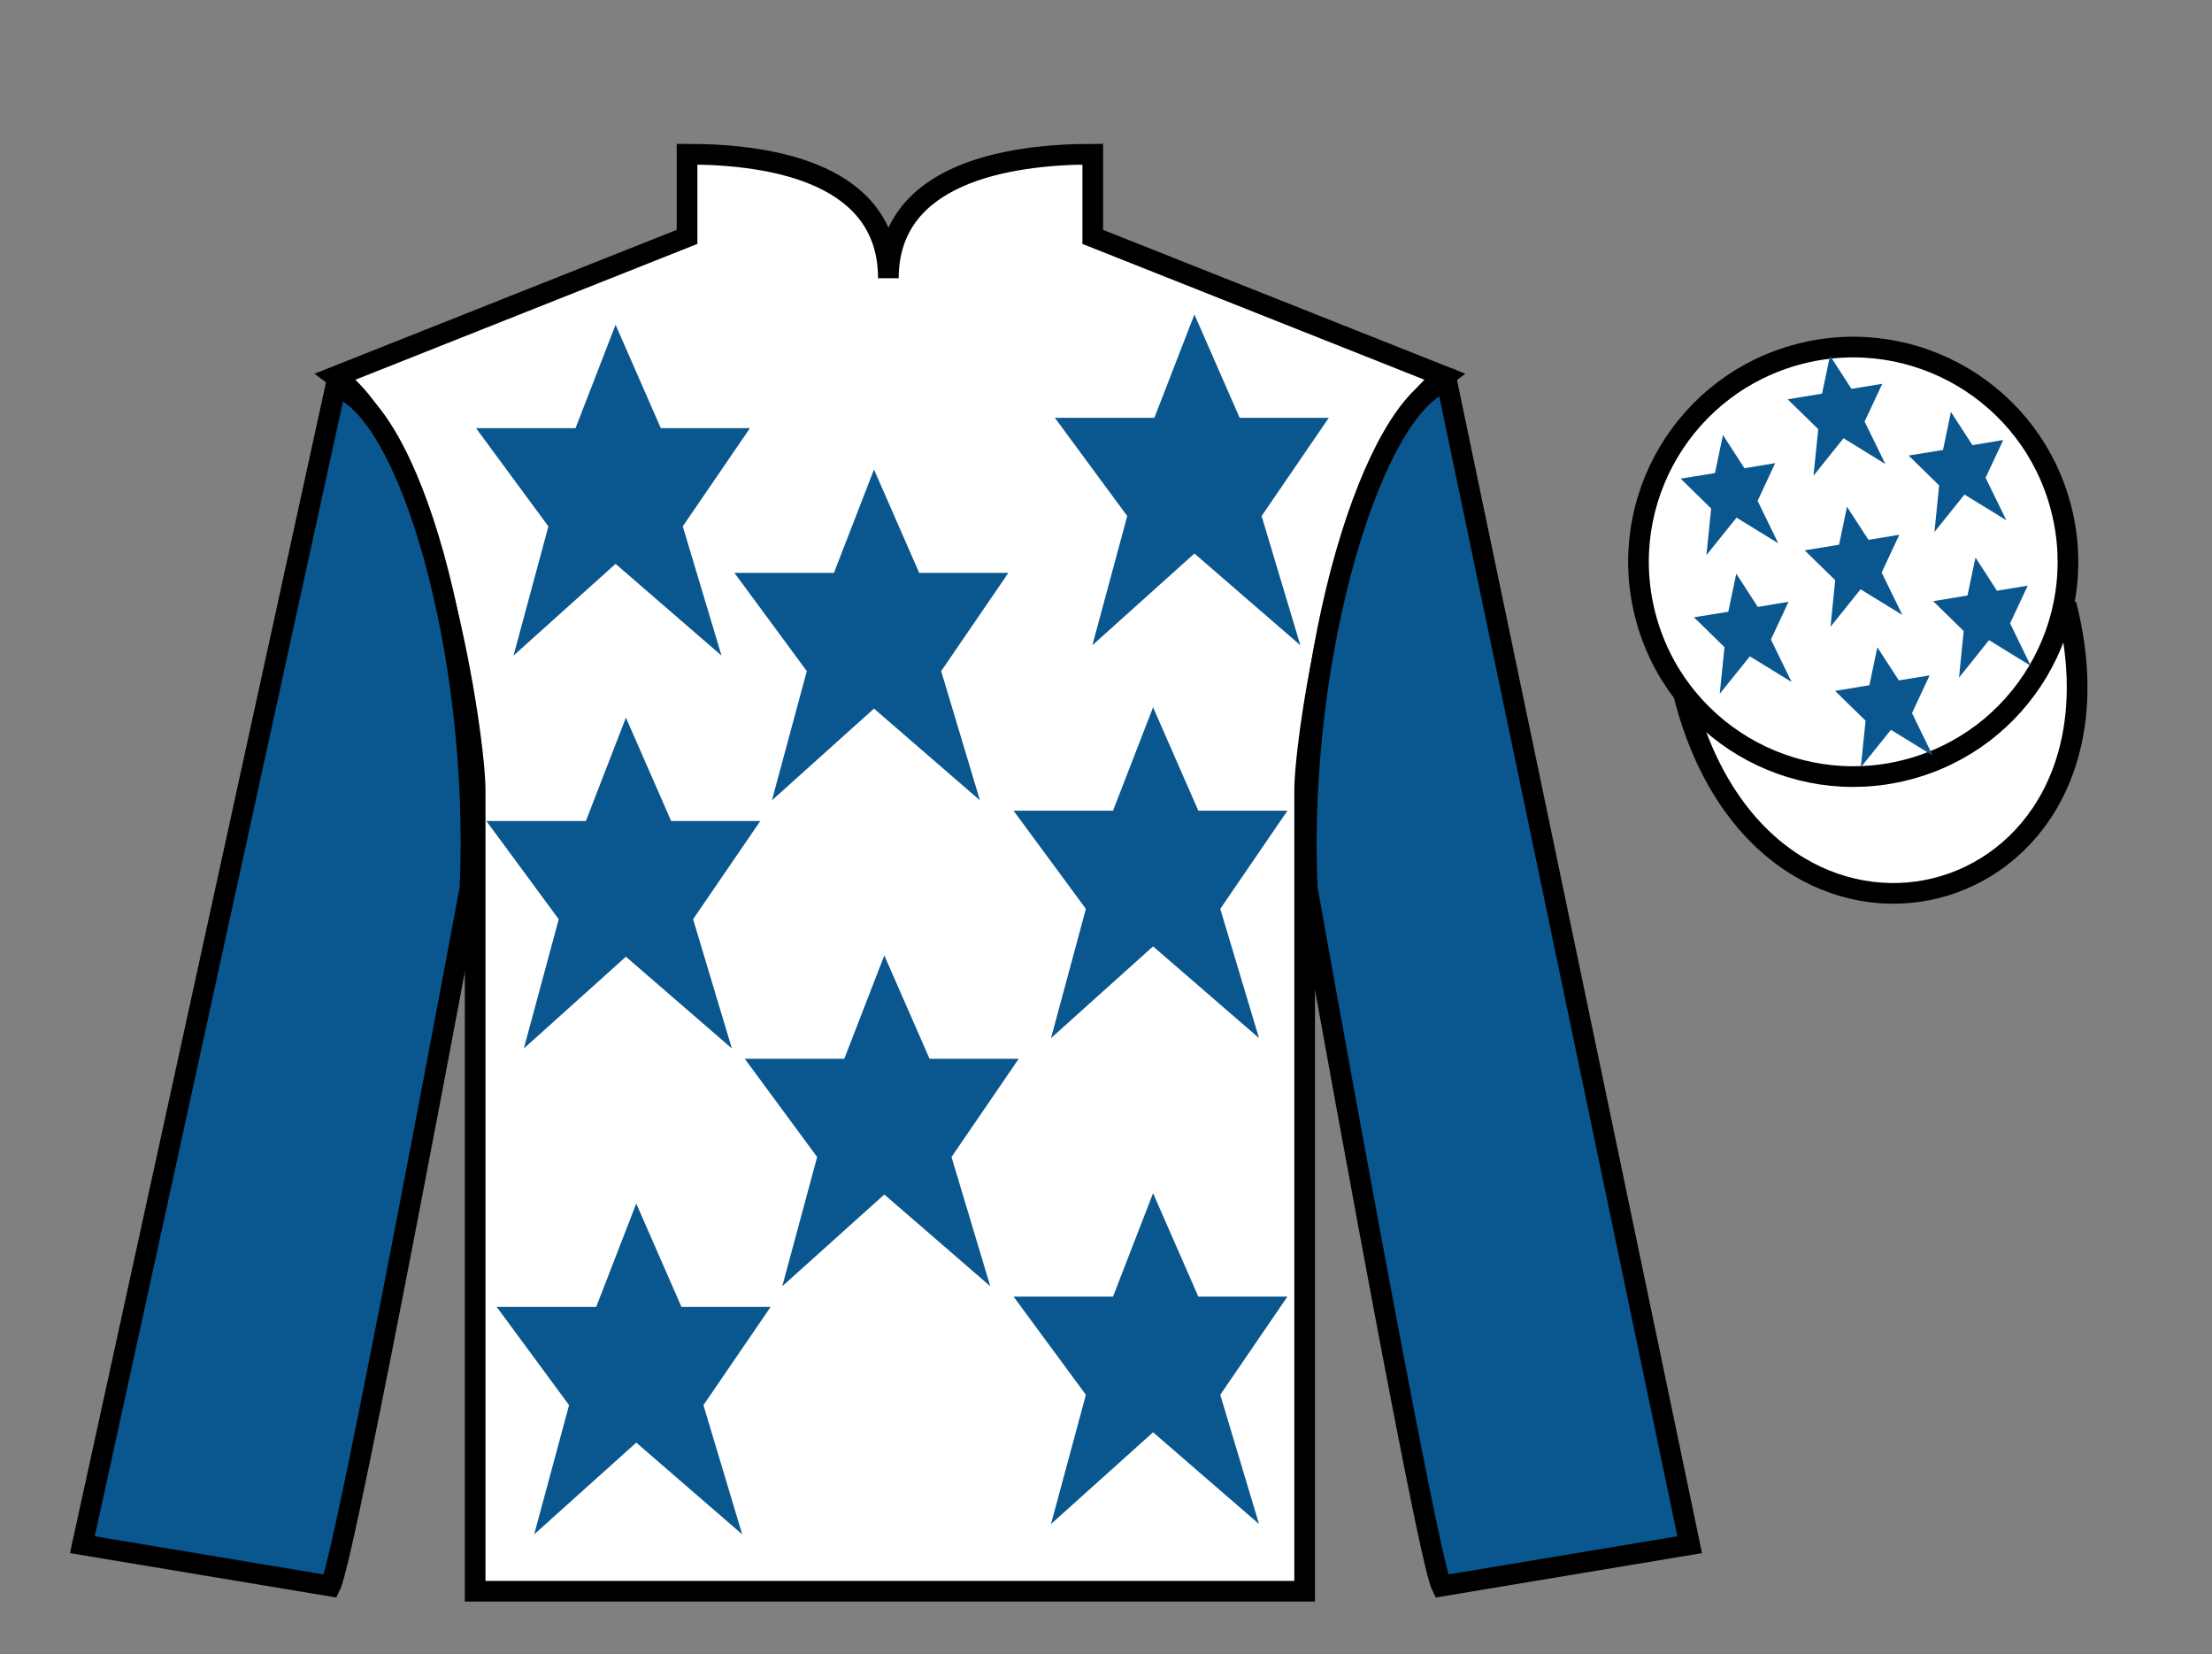
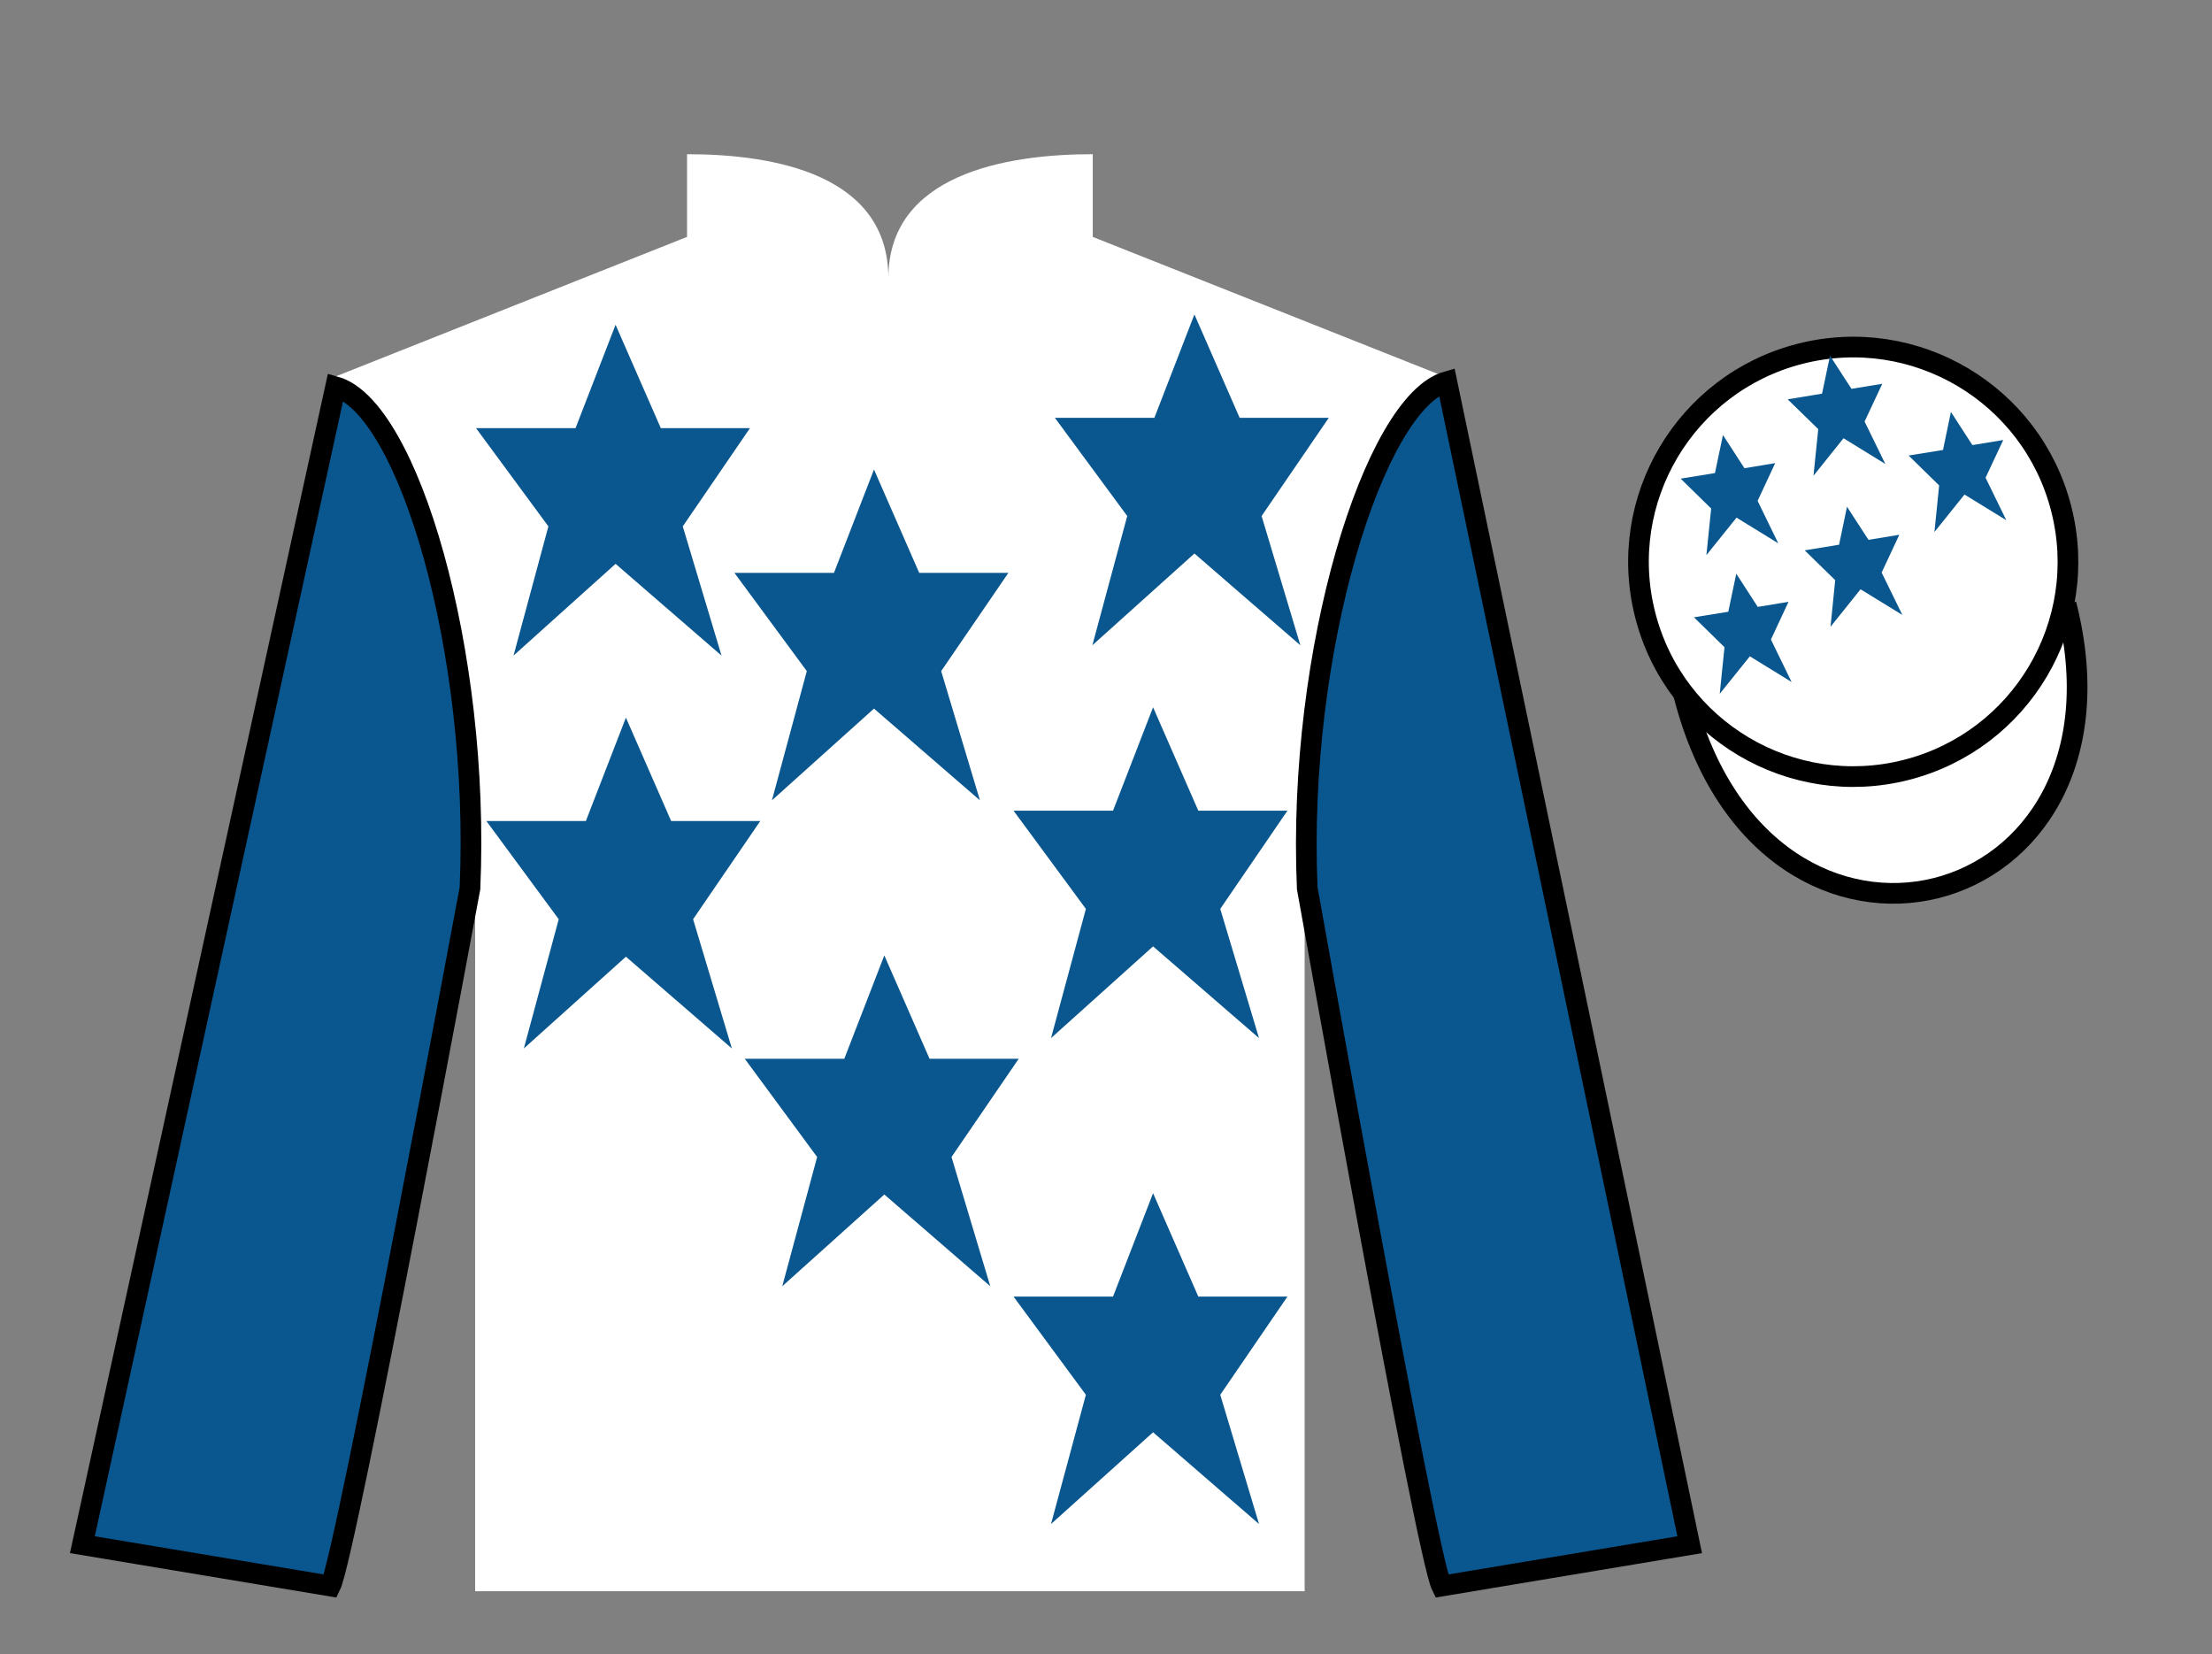
<svg xmlns="http://www.w3.org/2000/svg" width="107pt" height="80pt" viewBox="0 0 107 80" version="1.1">
  <rect x="0" y="0" width="107" height="80" fill="#808080" stroke="none" />
  <g id="surface0">
    <path style=" stroke:none;fill-rule:nonzero;fill:rgb(100%,100%,100%);fill-opacity:1;" d="M 33.234 7.457 L 33.234 11.457 L 16.234 18.207 C 20.984 21.707 22.984 35.707 22.984 38.207 C 22.984 40.707 22.984 76.957 22.984 76.957 L 63.109 76.957 C 63.109 76.957 63.109 40.707 63.109 38.207 C 63.109 35.707 65.109 21.707 69.859 18.207 L 52.859 11.457 L 52.859 7.457 C 48.598 7.457 42.973 8.457 42.973 13.457 C 42.973 8.457 37.5 7.457 33.234 7.457 " />
-     <path style="fill:none;stroke-width:10;stroke-linecap:butt;stroke-linejoin:miter;stroke:rgb(0%,0%,0%);stroke-opacity:1;stroke-miterlimit:4;" d="M 332.344 725.43 L 332.344 685.43 L 162.344 617.93 C 209.844 582.93 229.844 442.93 229.844 417.93 C 229.844 392.93 229.844 30.43 229.844 30.43 L 631.094 30.43 C 631.094 30.43 631.094 392.93 631.094 417.93 C 631.094 442.93 651.094 582.93 698.594 617.93 L 528.594 685.43 L 528.594 725.43 C 485.977 725.43 429.727 715.43 429.727 665.43 C 429.727 715.43 375 725.43 332.344 725.43 Z M 332.344 725.43 " transform="matrix(0.1,0,0,-0.1,0,80)" />
    <path style=" stroke:none;fill-rule:nonzero;fill:rgb(4.103%,34.372%,55.933%);fill-opacity:1;" d="M 15.984 76.707 C 16.734 75.207 22.734 42.957 22.734 42.957 C 23.234 31.457 19.734 19.707 16.234 18.707 L 3.984 74.707 L 15.984 76.707 " />
    <path style="fill:none;stroke-width:10;stroke-linecap:butt;stroke-linejoin:miter;stroke:rgb(0%,0%,0%);stroke-opacity:1;stroke-miterlimit:4;" d="M 159.844 32.93 C 167.344 47.93 227.344 370.43 227.344 370.43 C 232.344 485.43 197.344 602.93 162.344 612.93 L 39.844 52.93 L 159.844 32.93 Z M 159.844 32.93 " transform="matrix(0.1,0,0,-0.1,0,80)" />
    <path style=" stroke:none;fill-rule:nonzero;fill:rgb(4.103%,34.372%,55.933%);fill-opacity:1;" d="M 81.734 74.707 L 69.984 18.457 C 66.484 19.457 62.734 31.457 63.234 42.957 C 63.234 42.957 68.984 75.207 69.734 76.707 L 81.734 74.707 " />
    <path style="fill:none;stroke-width:10;stroke-linecap:butt;stroke-linejoin:miter;stroke:rgb(0%,0%,0%);stroke-opacity:1;stroke-miterlimit:4;" d="M 817.344 52.93 L 699.844 615.43 C 664.844 605.43 627.344 485.43 632.344 370.43 C 632.344 370.43 689.844 47.93 697.344 32.93 L 817.344 52.93 Z M 817.344 52.93 " transform="matrix(0.1,0,0,-0.1,0,80)" />
    <path style="fill-rule:nonzero;fill:rgb(100%,100%,100%);fill-opacity:1;stroke-width:10;stroke-linecap:butt;stroke-linejoin:miter;stroke:rgb(0%,0%,0%);stroke-opacity:1;stroke-miterlimit:4;" d="M 814.531 463.828 C 854.258 308.203 1038.203 355.781 999.414 507.773 " transform="matrix(0.1,0,0,-0.1,0,80)" />
    <path style=" stroke:none;fill-rule:nonzero;fill:rgb(4.103%,34.372%,55.933%);fill-opacity:1;" d="M 42.777 46.207 L 40.84 51.207 L 36.027 51.207 L 39.527 55.957 L 37.84 62.207 L 42.777 57.77 L 47.902 62.207 L 46.027 55.957 L 49.277 51.207 L 44.965 51.207 L 42.777 46.207 " />
    <path style=" stroke:none;fill-rule:nonzero;fill:rgb(4.103%,34.372%,55.933%);fill-opacity:1;" d="M 55.777 34.207 L 53.84 39.207 L 49.027 39.207 L 52.527 43.957 L 50.84 50.207 L 55.777 45.77 L 60.902 50.207 L 59.027 43.957 L 62.277 39.207 L 57.965 39.207 L 55.777 34.207 " />
    <path style=" stroke:none;fill-rule:nonzero;fill:rgb(4.103%,34.372%,55.933%);fill-opacity:1;" d="M 42.277 22.707 L 40.34 27.707 L 35.527 27.707 L 39.027 32.457 L 37.34 38.707 L 42.277 34.27 L 47.402 38.707 L 45.527 32.457 L 48.777 27.707 L 44.465 27.707 L 42.277 22.707 " />
    <path style=" stroke:none;fill-rule:nonzero;fill:rgb(4.103%,34.372%,55.933%);fill-opacity:1;" d="M 55.777 57.707 L 53.84 62.707 L 49.027 62.707 L 52.527 67.457 L 50.84 73.707 L 55.777 69.27 L 60.902 73.707 L 59.027 67.457 L 62.277 62.707 L 57.965 62.707 L 55.777 57.707 " />
-     <path style=" stroke:none;fill-rule:nonzero;fill:rgb(4.103%,34.372%,55.933%);fill-opacity:1;" d="M 30.777 58.207 L 28.84 63.207 L 24.027 63.207 L 27.527 67.957 L 25.84 74.207 L 30.777 69.77 L 35.902 74.207 L 34.027 67.957 L 37.277 63.207 L 32.965 63.207 L 30.777 58.207 " />
    <path style=" stroke:none;fill-rule:nonzero;fill:rgb(4.103%,34.372%,55.933%);fill-opacity:1;" d="M 30.277 34.707 L 28.34 39.707 L 23.527 39.707 L 27.027 44.457 L 25.34 50.707 L 30.277 46.27 L 35.402 50.707 L 33.527 44.457 L 36.777 39.707 L 32.465 39.707 L 30.277 34.707 " />
    <path style=" stroke:none;fill-rule:nonzero;fill:rgb(4.103%,34.372%,55.933%);fill-opacity:1;" d="M 29.777 15.707 L 27.84 20.707 L 23.027 20.707 L 26.527 25.457 L 24.84 31.707 L 29.777 27.27 L 34.902 31.707 L 33.027 25.457 L 36.277 20.707 L 31.965 20.707 L 29.777 15.707 " />
    <path style=" stroke:none;fill-rule:nonzero;fill:rgb(4.103%,34.372%,55.933%);fill-opacity:1;" d="M 57.777 15.207 L 55.84 20.207 L 51.027 20.207 L 54.527 24.957 L 52.84 31.207 L 57.777 26.77 L 62.902 31.207 L 61.027 24.957 L 64.277 20.207 L 59.965 20.207 L 57.777 15.207 " />
    <path style=" stroke:none;fill-rule:nonzero;fill:rgb(100%,100%,100%);fill-opacity:1;" d="M 92.215 37.234 C 97.77 35.816 101.129 30.16 99.707 24.605 C 98.289 19.047 92.637 15.691 87.078 17.109 C 81.52 18.527 78.164 24.184 79.582 29.738 C 81 35.297 86.656 38.652 92.215 37.234 " />
    <path style="fill:none;stroke-width:10;stroke-linecap:butt;stroke-linejoin:miter;stroke:rgb(0%,0%,0%);stroke-opacity:1;stroke-miterlimit:4;" d="M 922.148 427.656 C 977.695 441.836 1011.289 498.398 997.07 553.945 C 982.891 609.531 926.367 643.086 870.781 628.906 C 815.195 614.727 781.641 558.164 795.82 502.617 C 810 447.031 866.562 413.477 922.148 427.656 Z M 922.148 427.656 " transform="matrix(0.1,0,0,-0.1,0,80)" />
-     <path style=" stroke:none;fill-rule:nonzero;fill:rgb(4.103%,34.372%,55.933%);fill-opacity:1;" d="M 90.812 31.305 L 90.426 33.141 L 88.766 33.414 L 90.242 34.855 L 90.012 37.109 L 91.469 35.297 L 93.488 36.539 L 92.488 34.488 L 93.34 32.664 L 91.852 32.906 L 90.812 31.305 " />
    <path style=" stroke:none;fill-rule:nonzero;fill:rgb(4.103%,34.372%,55.933%);fill-opacity:1;" d="M 94.371 19.922 L 93.988 21.762 L 92.324 22.031 L 93.801 23.477 L 93.574 25.73 L 95.027 23.918 L 97.051 25.16 L 96.047 23.105 L 96.902 21.281 L 95.41 21.527 L 94.371 19.922 " />
-     <path style=" stroke:none;fill-rule:nonzero;fill:rgb(4.103%,34.372%,55.933%);fill-opacity:1;" d="M 95.559 26.965 L 95.172 28.801 L 93.512 29.074 L 94.988 30.52 L 94.762 32.773 L 96.215 30.961 L 98.234 32.203 L 97.234 30.148 L 98.086 28.324 L 96.598 28.57 L 95.559 26.965 " />
    <path style=" stroke:none;fill-rule:nonzero;fill:rgb(4.103%,34.372%,55.933%);fill-opacity:1;" d="M 83.344 21.039 L 82.957 22.879 L 81.297 23.148 L 82.773 24.594 L 82.543 26.848 L 84 25.035 L 86.02 26.277 L 85.02 24.223 L 85.871 22.398 L 84.383 22.645 L 83.344 21.039 " />
    <path style=" stroke:none;fill-rule:nonzero;fill:rgb(4.103%,34.372%,55.933%);fill-opacity:1;" d="M 89.344 24.508 L 88.961 26.344 L 87.297 26.617 L 88.773 28.059 L 88.547 30.312 L 90 28.5 L 92.023 29.742 L 91.02 27.691 L 91.875 25.863 L 90.383 26.109 L 89.344 24.508 " />
    <path style=" stroke:none;fill-rule:nonzero;fill:rgb(4.103%,34.372%,55.933%);fill-opacity:1;" d="M 83.988 27.746 L 83.602 29.586 L 81.941 29.855 L 83.418 31.301 L 83.188 33.555 L 84.645 31.742 L 86.664 32.984 L 85.664 30.93 L 86.516 29.105 L 85.027 29.352 L 83.988 27.746 " />
    <path style=" stroke:none;fill-rule:nonzero;fill:rgb(4.103%,34.372%,55.933%);fill-opacity:1;" d="M 88.523 17.203 L 88.137 19.039 L 86.473 19.312 L 87.953 20.754 L 87.723 23.008 L 89.176 21.195 L 91.199 22.441 L 90.195 20.387 L 91.051 18.562 L 89.559 18.805 L 88.523 17.203 " />
  </g>
</svg>